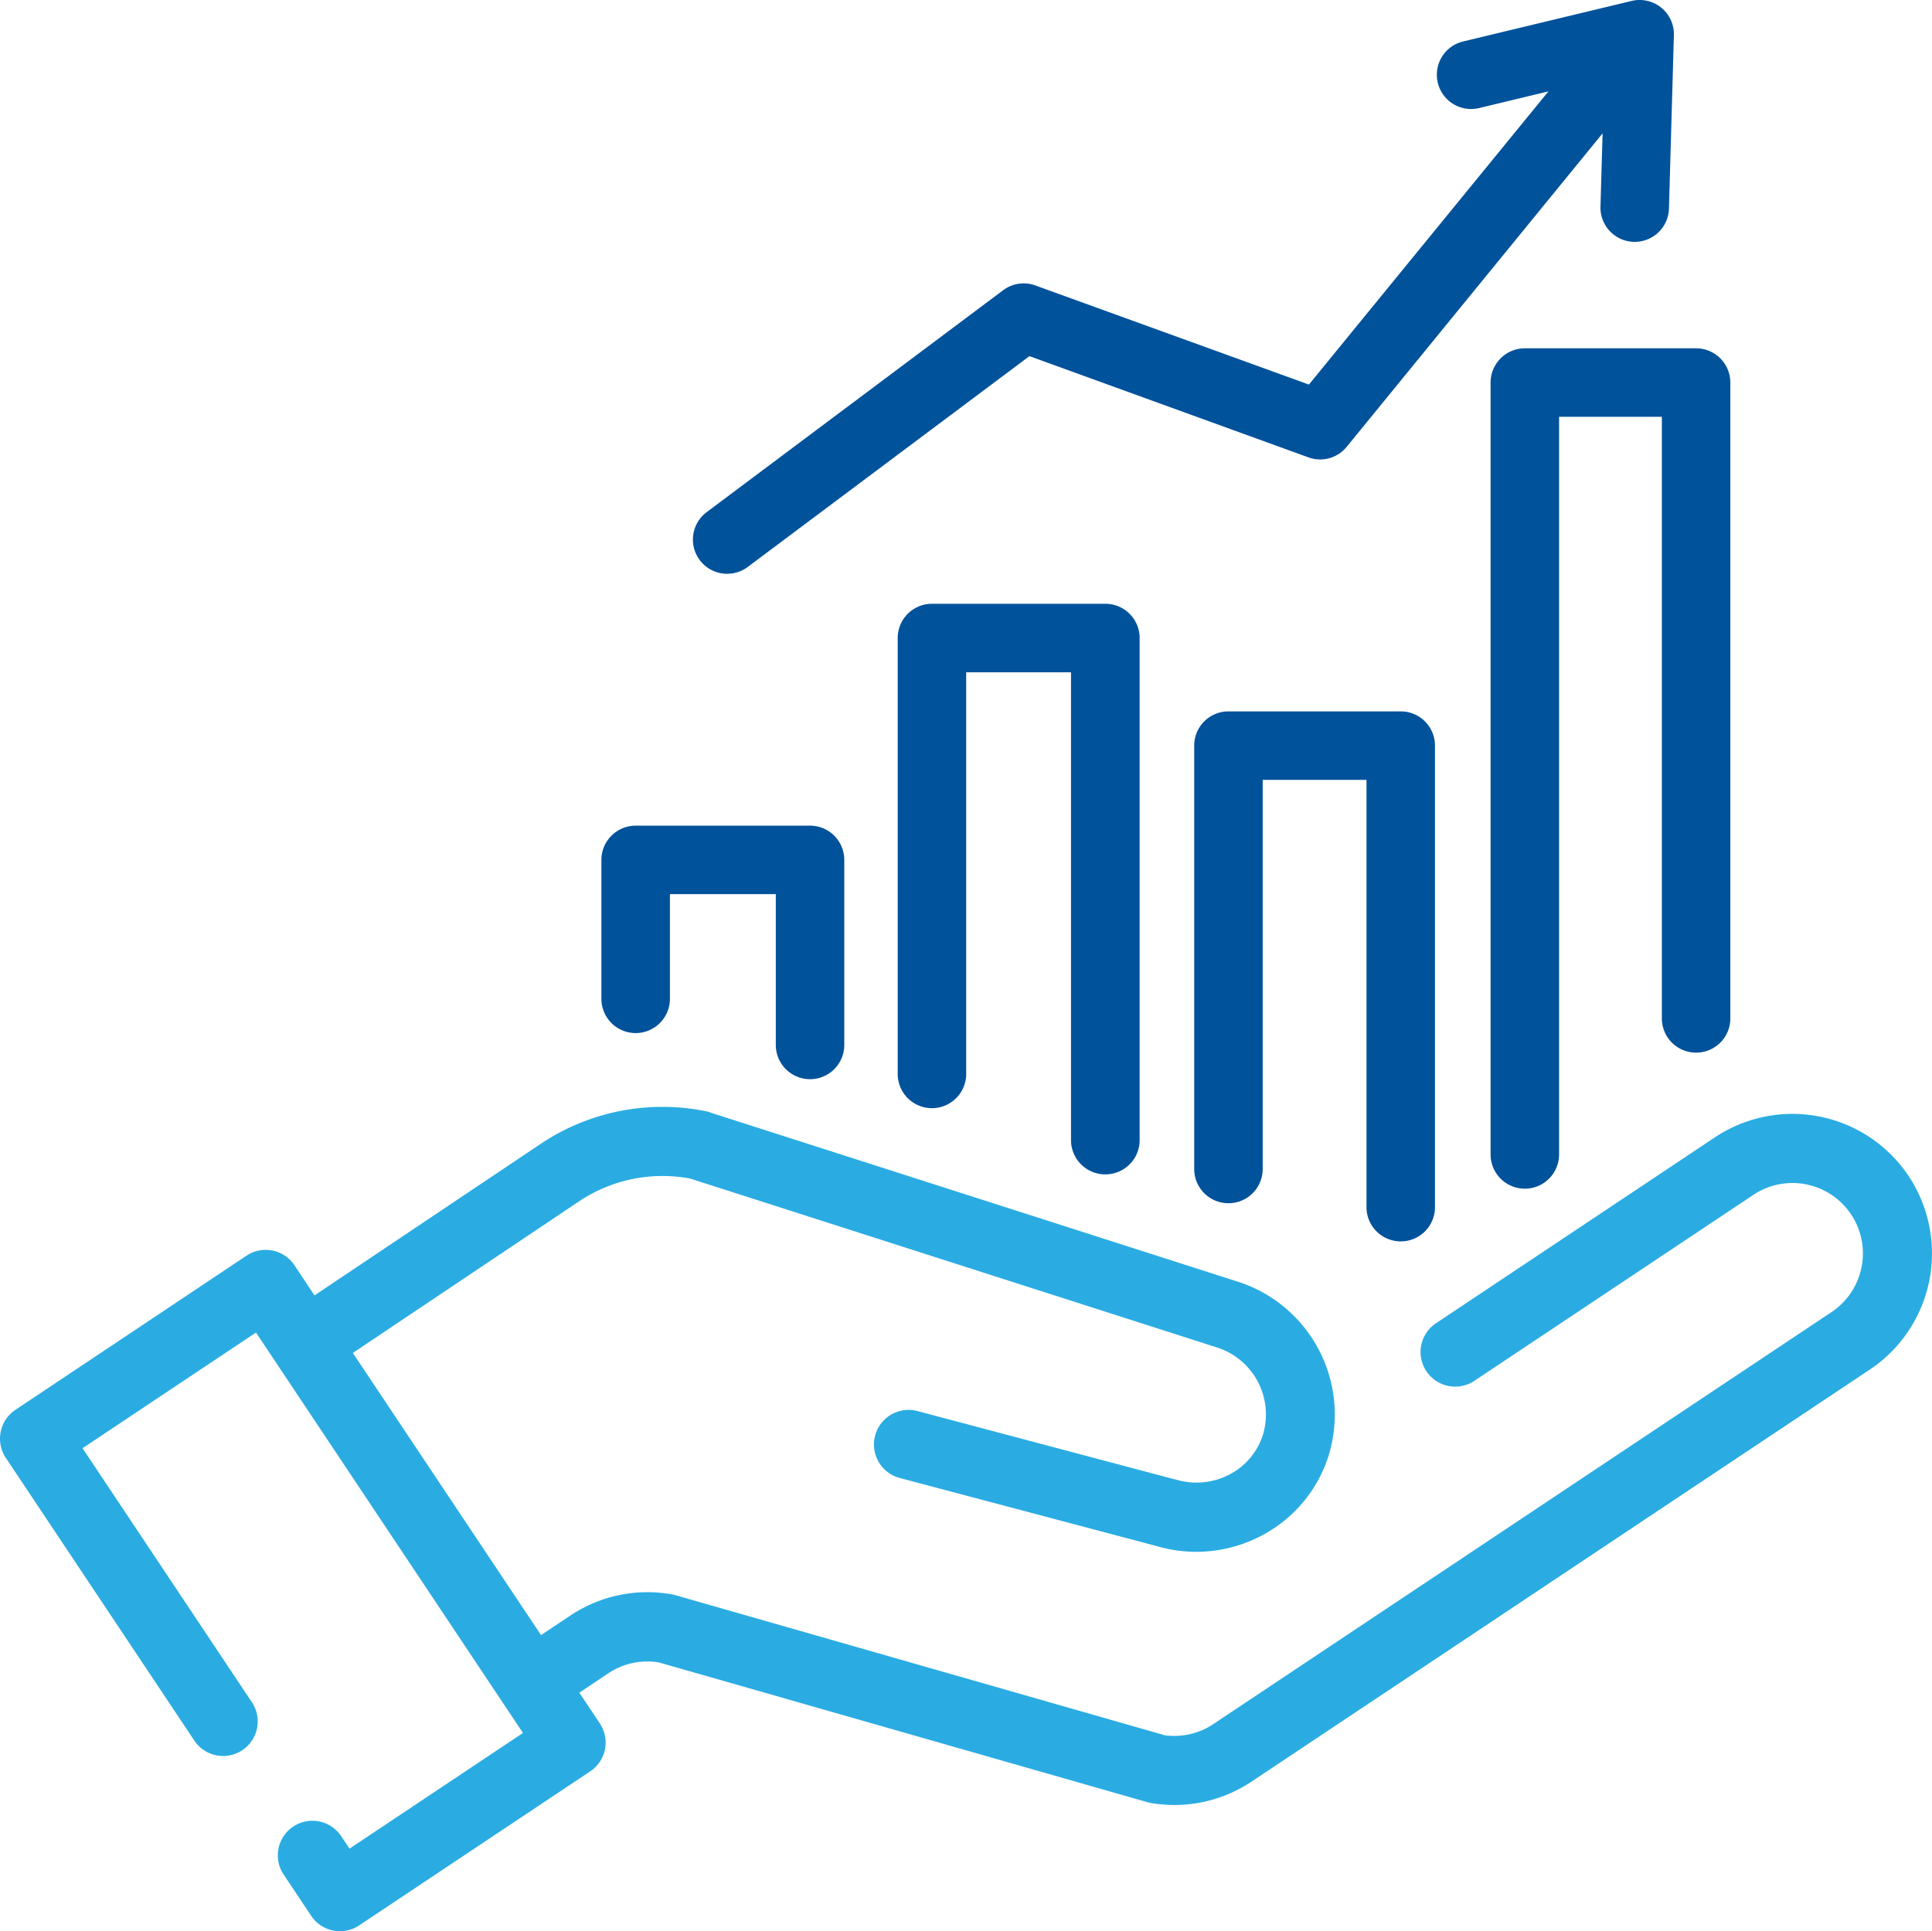
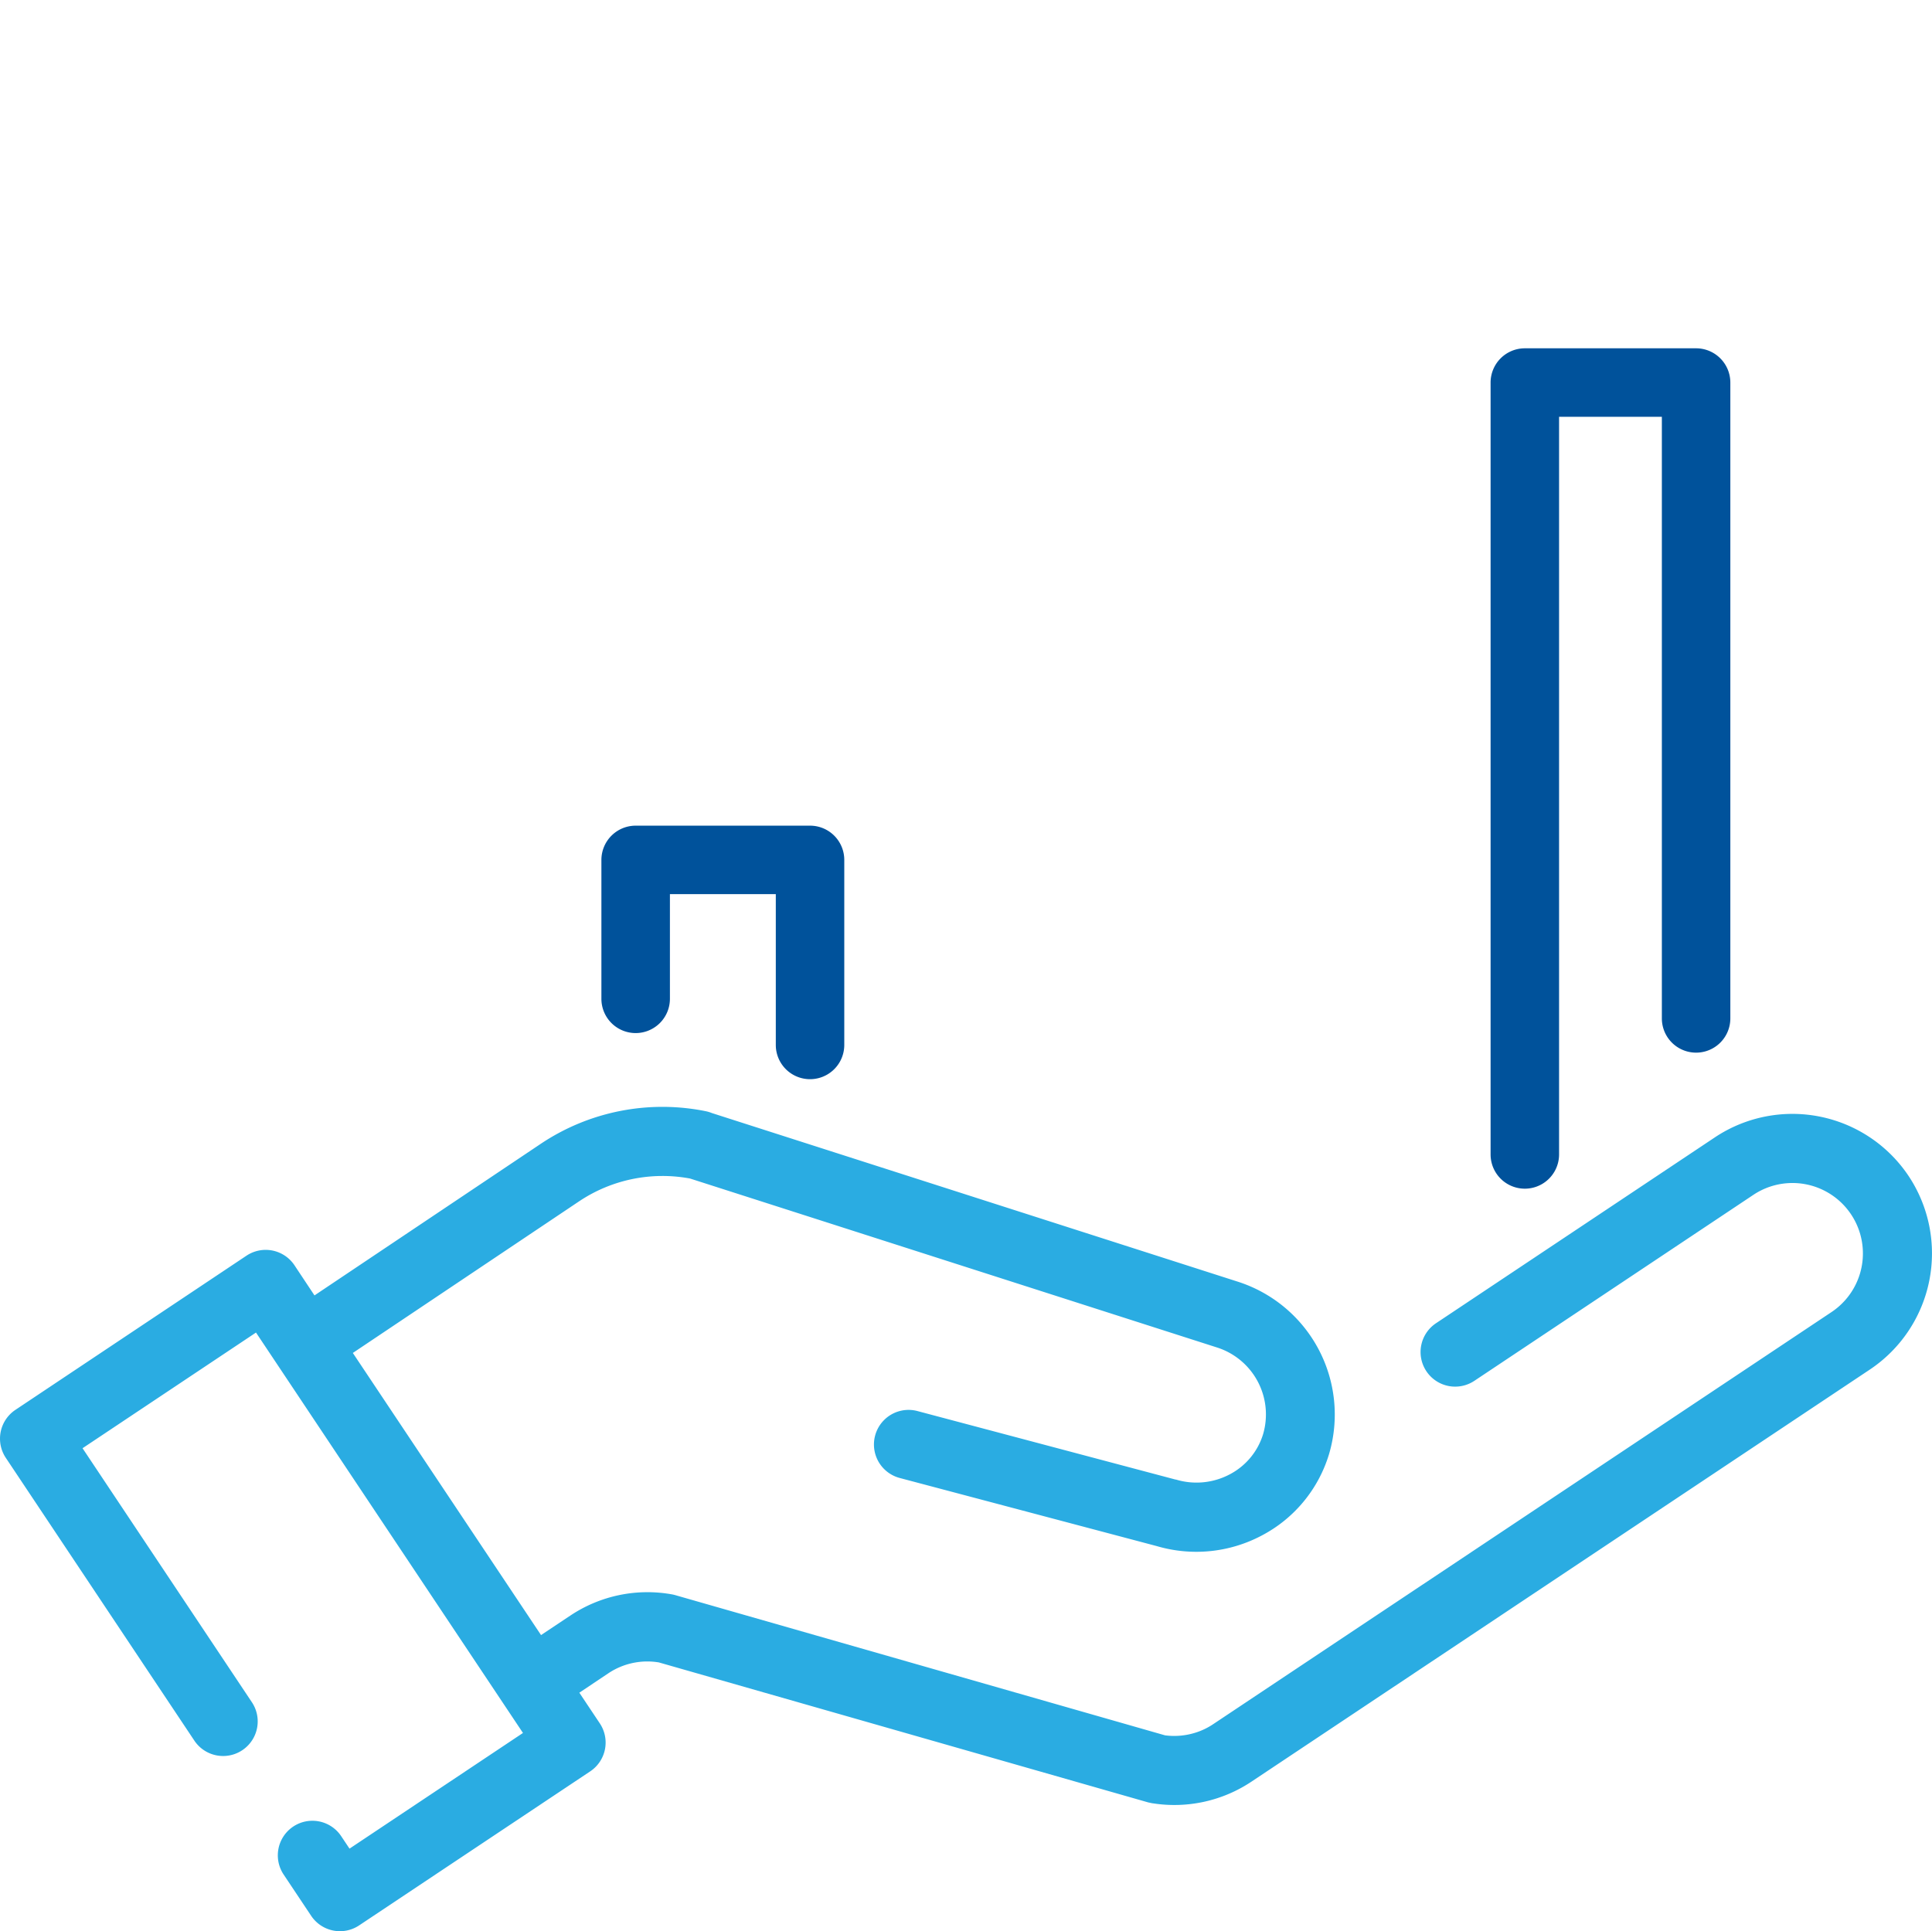
<svg xmlns="http://www.w3.org/2000/svg" viewBox="0 0 512.36 512.2">
  <path d="m506.15 311.9a37.06 37.06 0 0 0 -51.34-10.26l-74 49.33a9.17 9.17 0 0 0 10.19 15.26l74-49.33a18.68 18.68 0 1 1 20.71 31.1l-163.95 109.28a18.19 18.19 0 0 1 -4.79 2.29 18.72 18.72 0 0 1 -8 .69l-129.56-37.09c-.33-.1-.67-.19-1-.26a36.81 36.81 0 0 0 -27.21 5.62l-7.72 5.14-49.91-74.83 60-40.21a39.77 39.77 0 0 1 29.43-6.05l139.62 44.77a18.64 18.64 0 0 1 12.38 22.93 17.93 17.93 0 0 1 -8.9 10.77 18.85 18.85 0 0 1 -14.28 1.36h-.14l-.16-.05-68.22-18.11a9.17 9.17 0 1 0 -4.7 17.75l68.18 18.07a37.05 37.05 0 0 0 27.8-2.79 36.18 36.18 0 0 0 17.91-21.72 37 37 0 0 0 -24.31-45.65l-139.4-44.7a9.32 9.32 0 0 0 -1.58-.48 58 58 0 0 0 -43.85 8.68l-59.95 40.17-5.31-8a9.18 9.18 0 0 0 -12.72-2.54l-61.29 40.9a9.18 9.18 0 0 0 -2.54 12.72l50 75a9.17 9.17 0 0 0 15.26-10.18l-44.91-67.37 46-30.68 70.8 106.2-46 30.68-2.21-3.31a9.17 9.17 0 1 0 -15.26 10.18l7.3 10.95a9.18 9.18 0 0 0 12.72 2.54l61.29-40.86a9.18 9.18 0 0 0 2.54-12.72l-5.43-8.14 7.71-5.16a18.61 18.61 0 0 1 13.38-2.87l129.88 37.16h.05l.51.11.45.1h.11a36.85 36.85 0 0 0 26.2-5.78l164-109.3a37.06 37.06 0 0 0 10.22-51.31z" fill="#2aace2" />
  <g fill="#00529b">
    <path d="m168.57 274a9.09 9.09 0 0 0 9.09-9.08v-27.77h28.08v40a9.08 9.08 0 0 0 18.16 0v-49.08a9.08 9.08 0 0 0 -9.08-9.08h-46.25a9.09 9.09 0 0 0 -9.08 9.08v36.85a9.09 9.09 0 0 0 9.08 9.08z" />
-     <path d="m293.15 311.48a9.09 9.09 0 0 0 9.08-9.09v-133.16a9.09 9.09 0 0 0 -9.08-9.09h-46a9.08 9.08 0 0 0 -9.08 9.09v115.61a9.08 9.08 0 1 0 18.16 0v-106.53h27.8v124.08a9.09 9.09 0 0 0 9.12 9.09z" />
-     <path d="m371.47 329.25a9.07 9.07 0 0 0 9.08-9.08v-122.41a9.07 9.07 0 0 0 -9.08-9.08h-45.69a9.07 9.07 0 0 0 -9.08 9.08v112.29a9.08 9.08 0 1 0 18.16 0v-103.21h27.53v113.33a9.08 9.08 0 0 0 9.08 9.08z" />
    <path d="m395.3 101.46v204.73a9.08 9.08 0 1 0 18.16 0v-195.64h27.26v159.56a9.08 9.08 0 0 0 18.16 0v-168.65a9.09 9.09 0 0 0 -9.08-9.08h-45.42a9.09 9.09 0 0 0 -9.08 9.08z" />
-     <path d="m192.88 152.17a9 9 0 0 0 5.43-1.81l74.69-55.9 74 26.85a9.07 9.07 0 0 0 10.13-2.79l67.87-83.15-.56 19.44a9.1 9.1 0 0 0 8.82 9.34h.27a9.08 9.08 0 0 0 9.07-8.82l1.31-46a9.09 9.09 0 0 0 -11.22-9.08l-44.69 10.75a9.08 9.08 0 1 0 4.26 17.66l18.39-4.43-63.53 77.77-72.55-26.29a9.05 9.05 0 0 0 -8.57 1.29l-78.6 58.84a9.08 9.08 0 0 0 5.45 16.35z" />
  </g>
</svg>